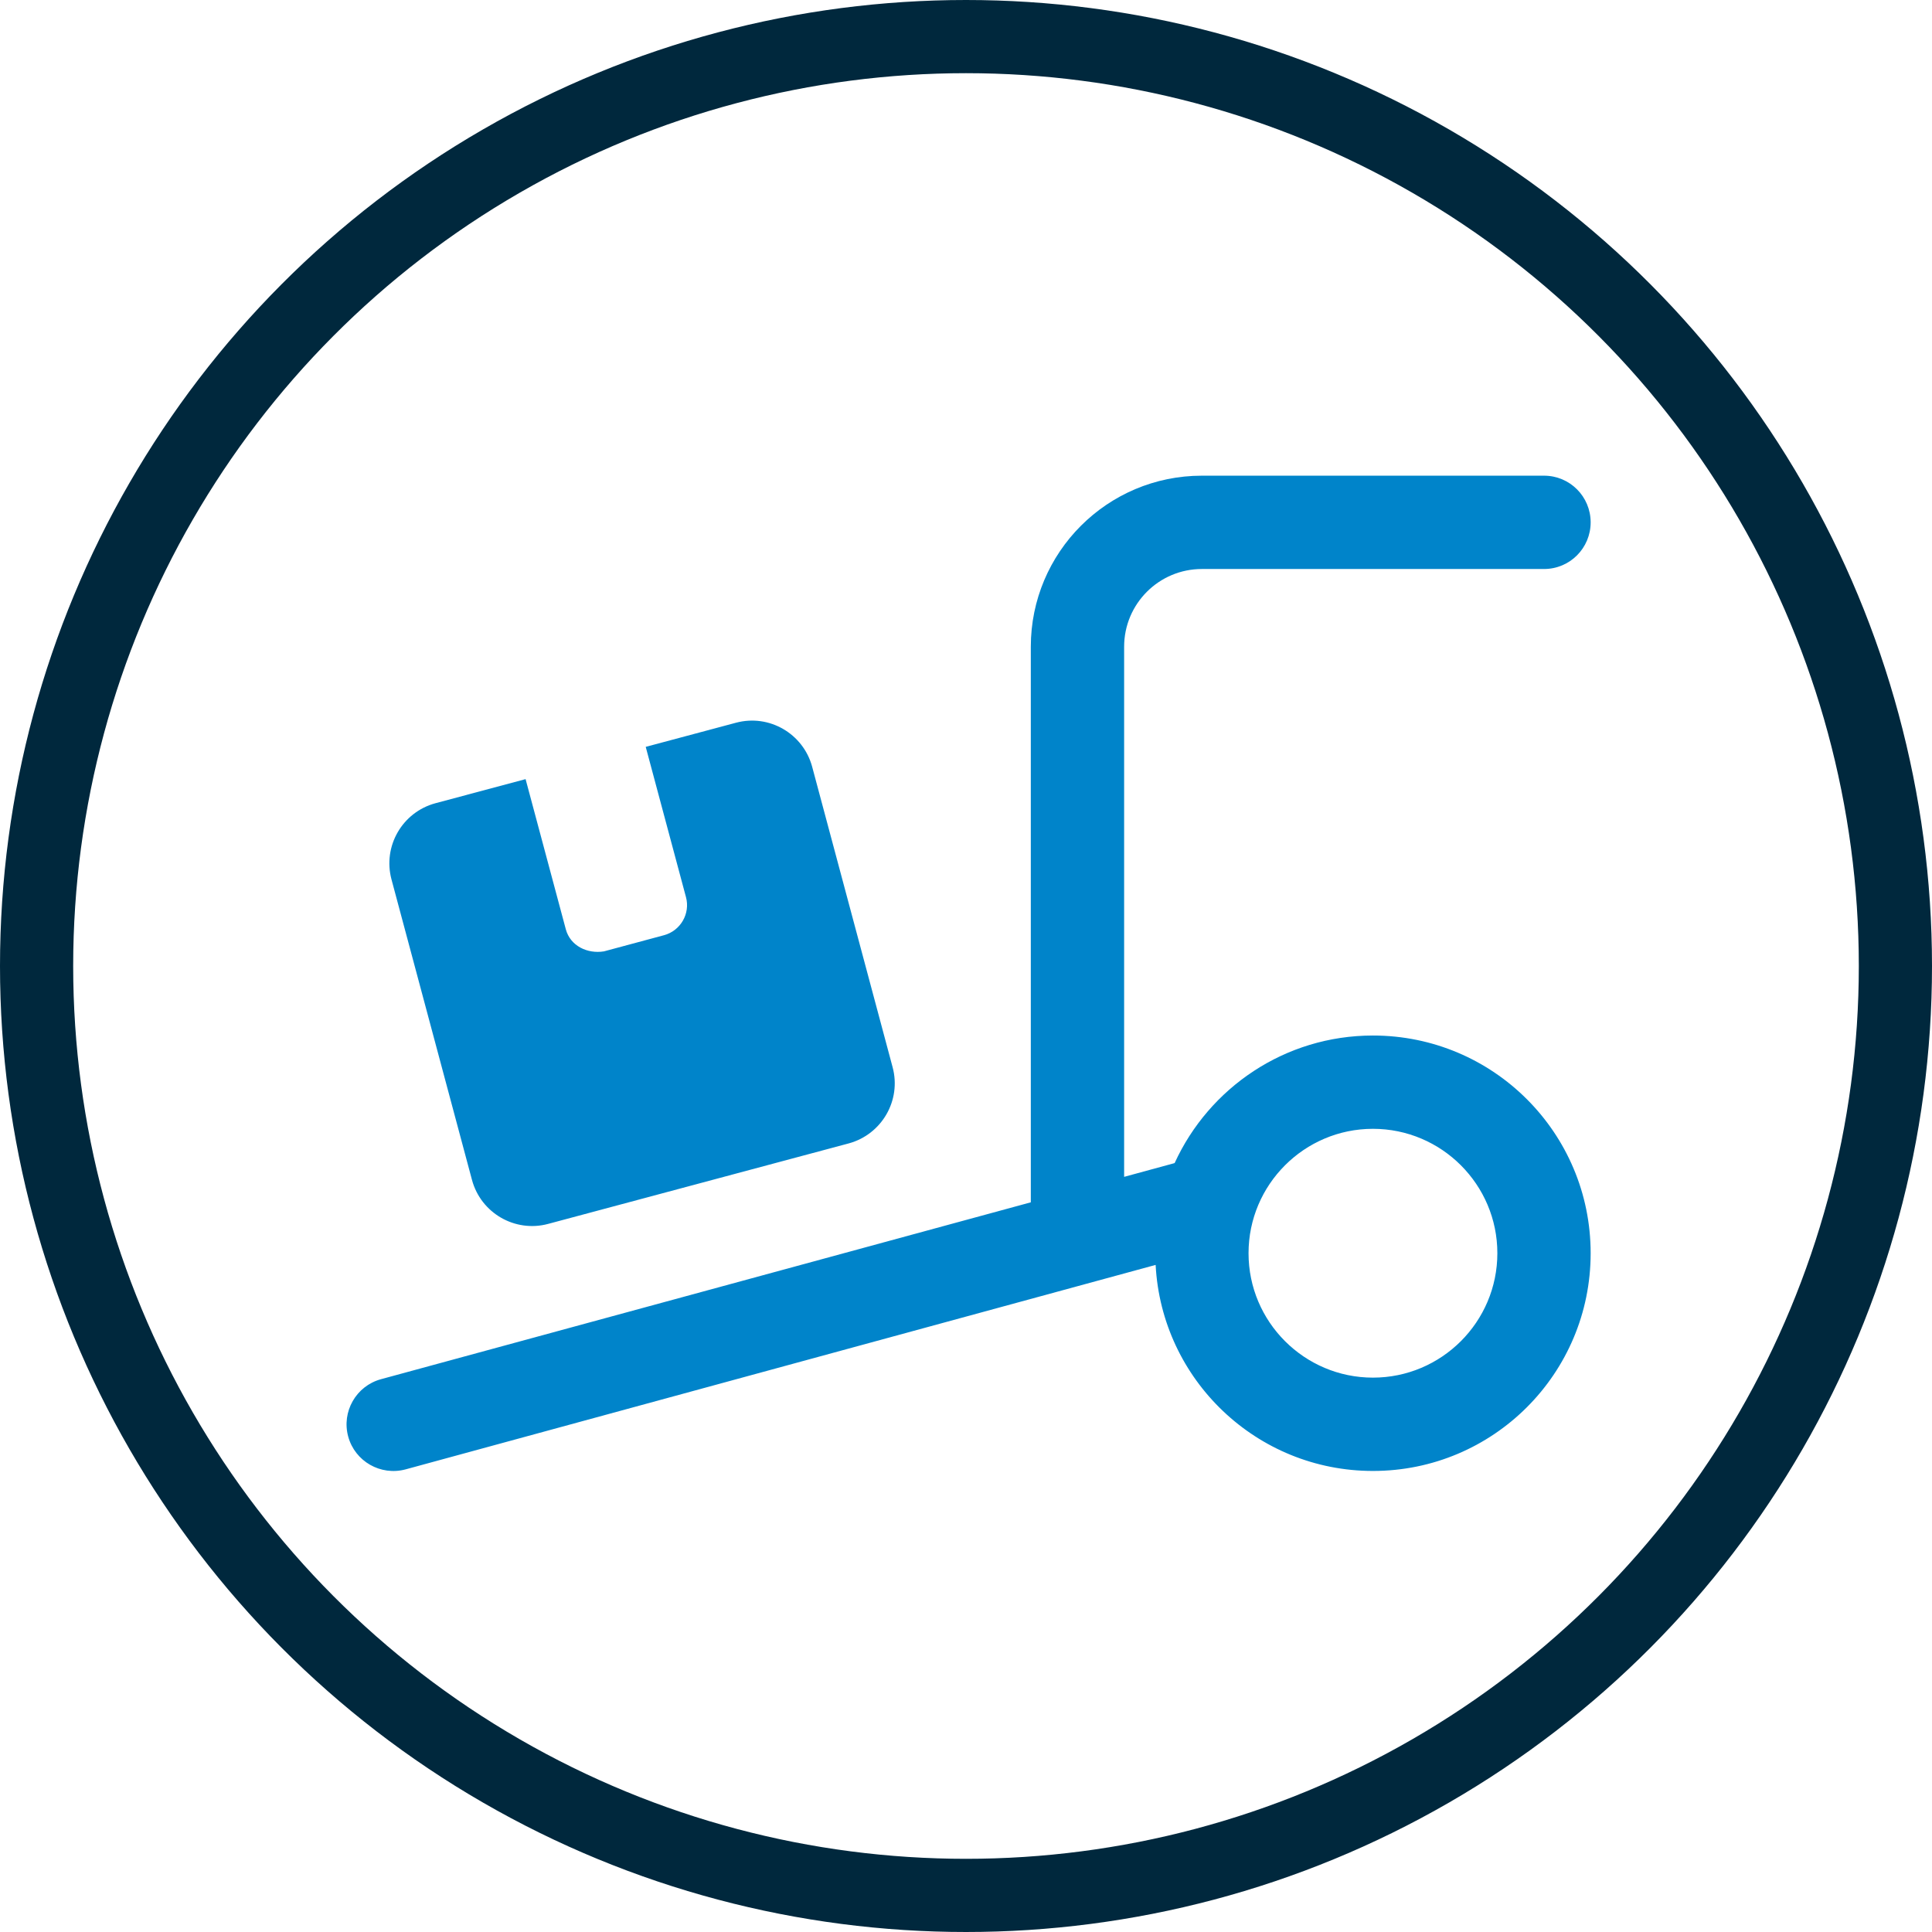
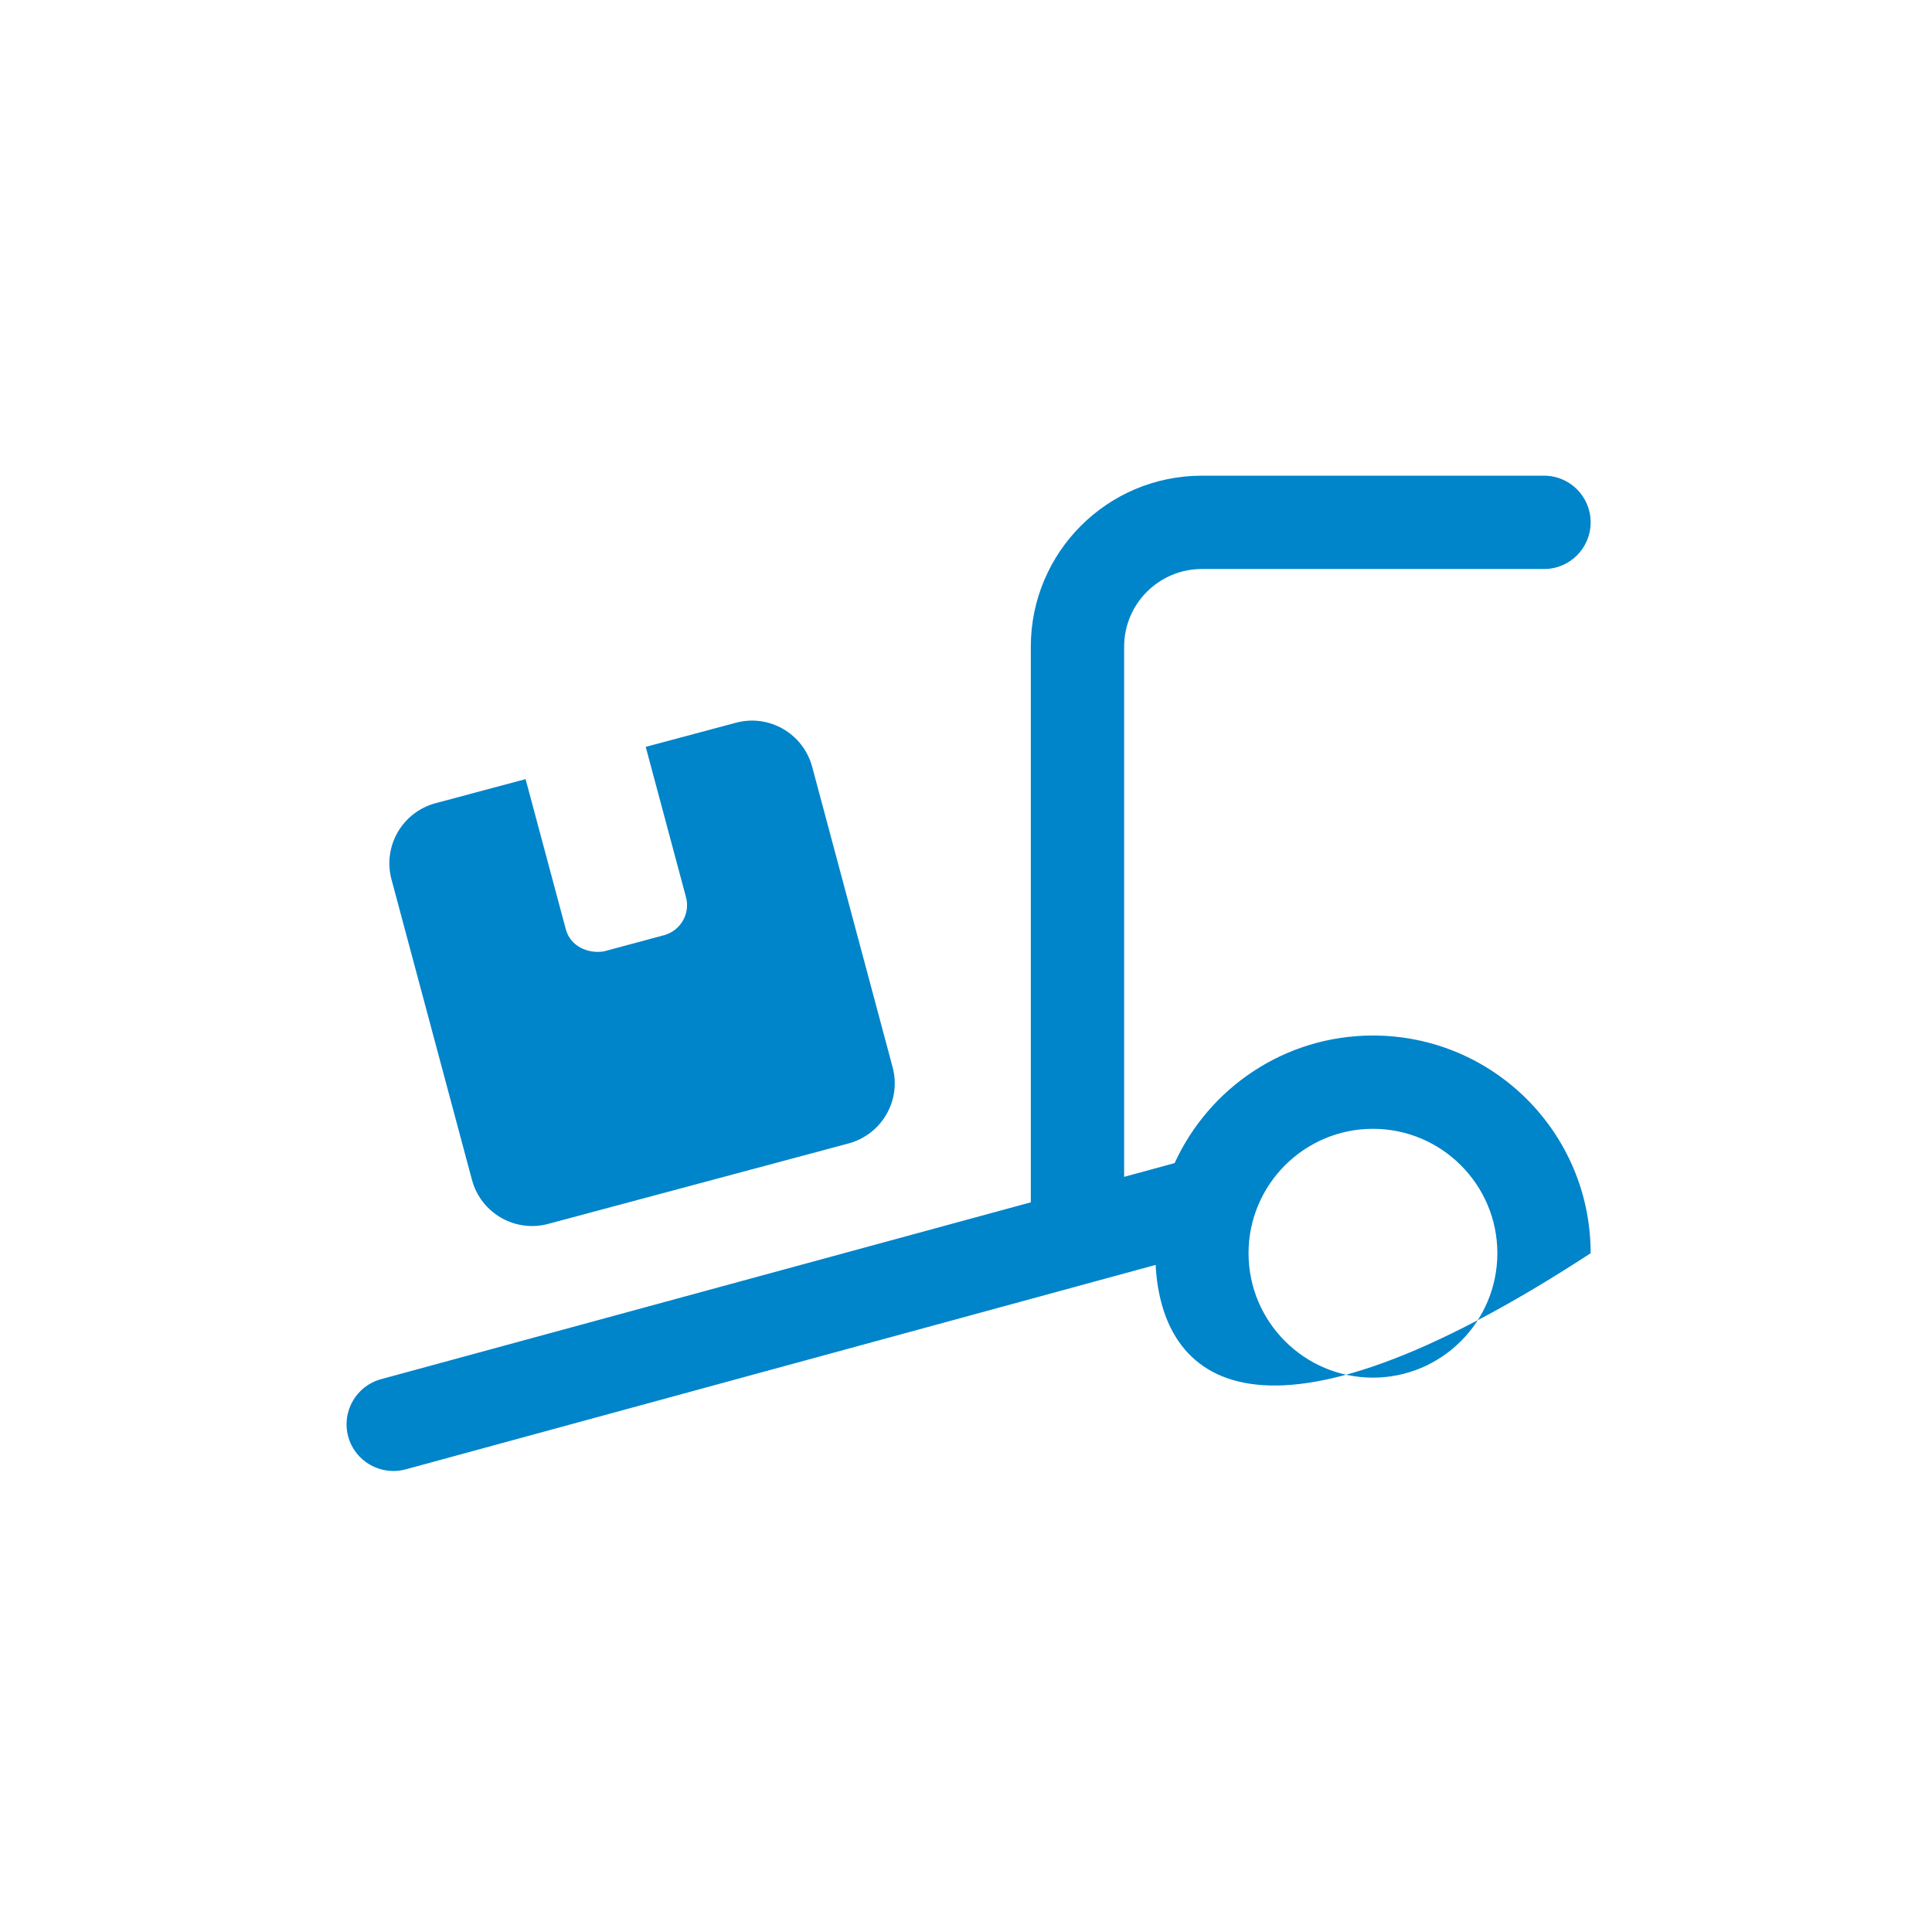
<svg xmlns="http://www.w3.org/2000/svg" width="66px" height="66px" viewBox="0 0 66 66" version="1.1">
  <title>Group 4</title>
  <g id="Page-1" stroke="none" stroke-width="1" fill="none" fill-rule="evenodd">
    <g id="01-Homepage" transform="translate(-598, -1276)">
      <g id="Group-4" transform="translate(598, 1276)">
        <g id="truck-ramp-box" transform="translate(11.839, 16.25)" fill="#0084CA" fill-rule="nonzero">
-           <path d="M23.375,5.844 C23.375,2.616 25.992,0 29.219,0 L40.907,0 C41.79,0 42.5,0.714 42.5,1.594 C42.5,2.474 41.79,3.188 40.907,3.188 L29.219,3.188 C27.752,3.188 26.563,4.377 26.563,5.844 L26.563,23.953 L28.27,23.488 L28.289,23.481 C29.465,20.911 32.055,19.125 35.063,19.125 C39.173,19.125 42.5,22.452 42.5,26.562 C42.5,30.673 39.173,34 35.063,34 C31.092,34 27.845,30.886 27.639,26.961 L2.013,33.947 C1.164,34.173 0.288,33.675 0.056,32.825 C-0.175,31.975 0.326,31.098 1.175,30.866 L23.375,24.823 L23.375,5.844 L23.375,5.844 Z M35.063,22.312 C32.719,22.312 30.813,24.218 30.813,26.562 C30.813,28.907 32.719,30.812 35.063,30.812 C37.407,30.812 39.313,28.907 39.313,26.562 C39.313,24.218 37.407,22.312 35.063,22.312 Z M1.535,13.793 C1.232,12.657 1.904,11.495 3.038,11.189 L6.116,10.366 L7.491,15.499 C7.644,16.064 8.228,16.343 8.793,16.25 L10.845,15.698 C11.409,15.546 11.748,14.961 11.595,14.397 L10.22,9.264 L13.302,8.44 C14.437,8.135 15.599,8.812 15.905,9.941 L18.654,20.207 C18.959,21.343 18.282,22.505 17.153,22.811 L6.887,25.56 C5.754,25.865 4.589,25.188 4.285,24.059 L1.535,13.793 L1.535,13.793 Z" id="Shape" />
+           <path d="M23.375,5.844 C23.375,2.616 25.992,0 29.219,0 L40.907,0 C41.79,0 42.5,0.714 42.5,1.594 C42.5,2.474 41.79,3.188 40.907,3.188 L29.219,3.188 C27.752,3.188 26.563,4.377 26.563,5.844 L26.563,23.953 L28.27,23.488 L28.289,23.481 C29.465,20.911 32.055,19.125 35.063,19.125 C39.173,19.125 42.5,22.452 42.5,26.562 C31.092,34 27.845,30.886 27.639,26.961 L2.013,33.947 C1.164,34.173 0.288,33.675 0.056,32.825 C-0.175,31.975 0.326,31.098 1.175,30.866 L23.375,24.823 L23.375,5.844 L23.375,5.844 Z M35.063,22.312 C32.719,22.312 30.813,24.218 30.813,26.562 C30.813,28.907 32.719,30.812 35.063,30.812 C37.407,30.812 39.313,28.907 39.313,26.562 C39.313,24.218 37.407,22.312 35.063,22.312 Z M1.535,13.793 C1.232,12.657 1.904,11.495 3.038,11.189 L6.116,10.366 L7.491,15.499 C7.644,16.064 8.228,16.343 8.793,16.25 L10.845,15.698 C11.409,15.546 11.748,14.961 11.595,14.397 L10.22,9.264 L13.302,8.44 C14.437,8.135 15.599,8.812 15.905,9.941 L18.654,20.207 C18.959,21.343 18.282,22.505 17.153,22.811 L6.887,25.56 C5.754,25.865 4.589,25.188 4.285,24.059 L1.535,13.793 L1.535,13.793 Z" id="Shape" />
        </g>
-         <circle id="Oval-Copy-11" stroke="#00283D" stroke-width="2.5" cx="33" cy="33" r="31.75" />
      </g>
    </g>
  </g>
</svg>